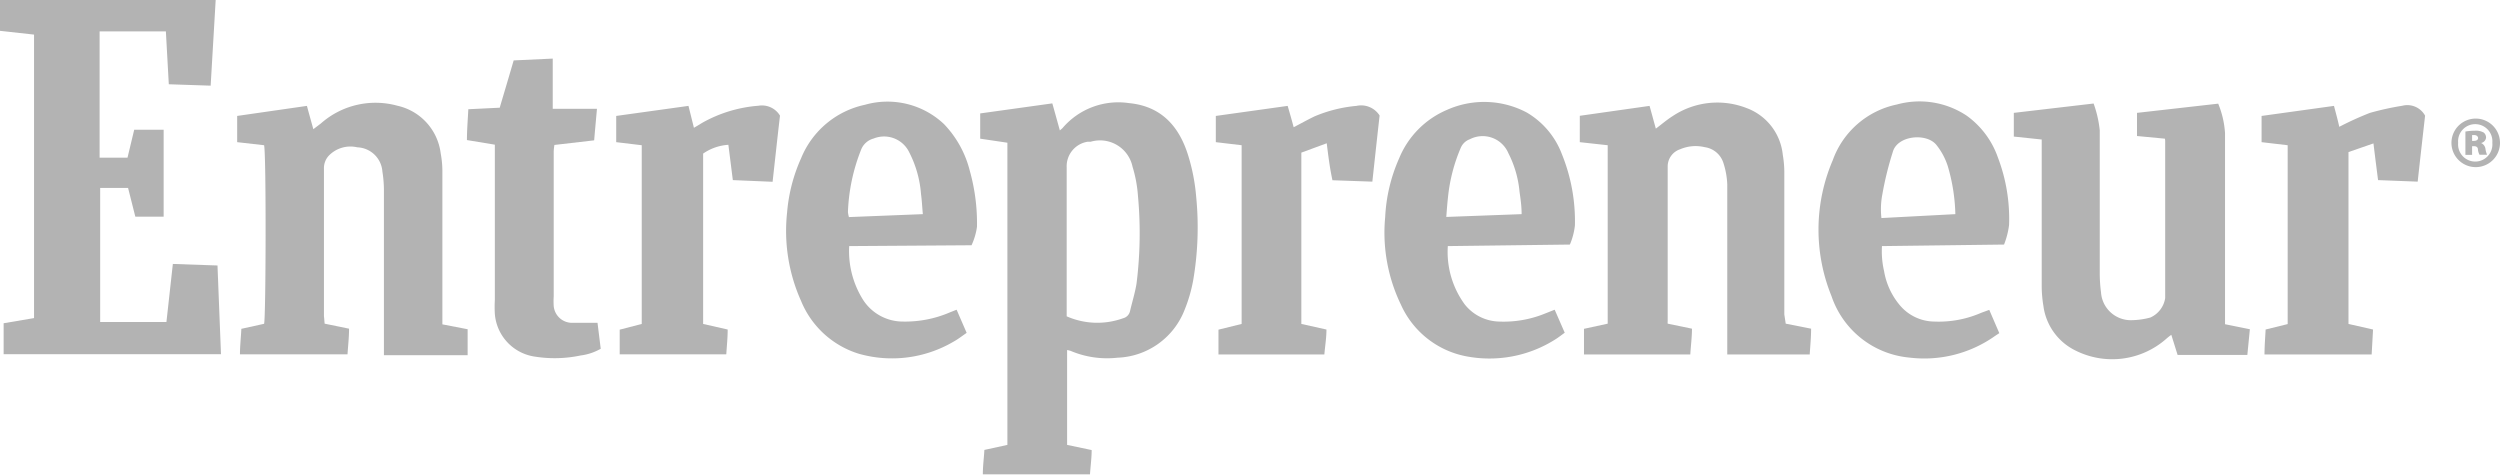
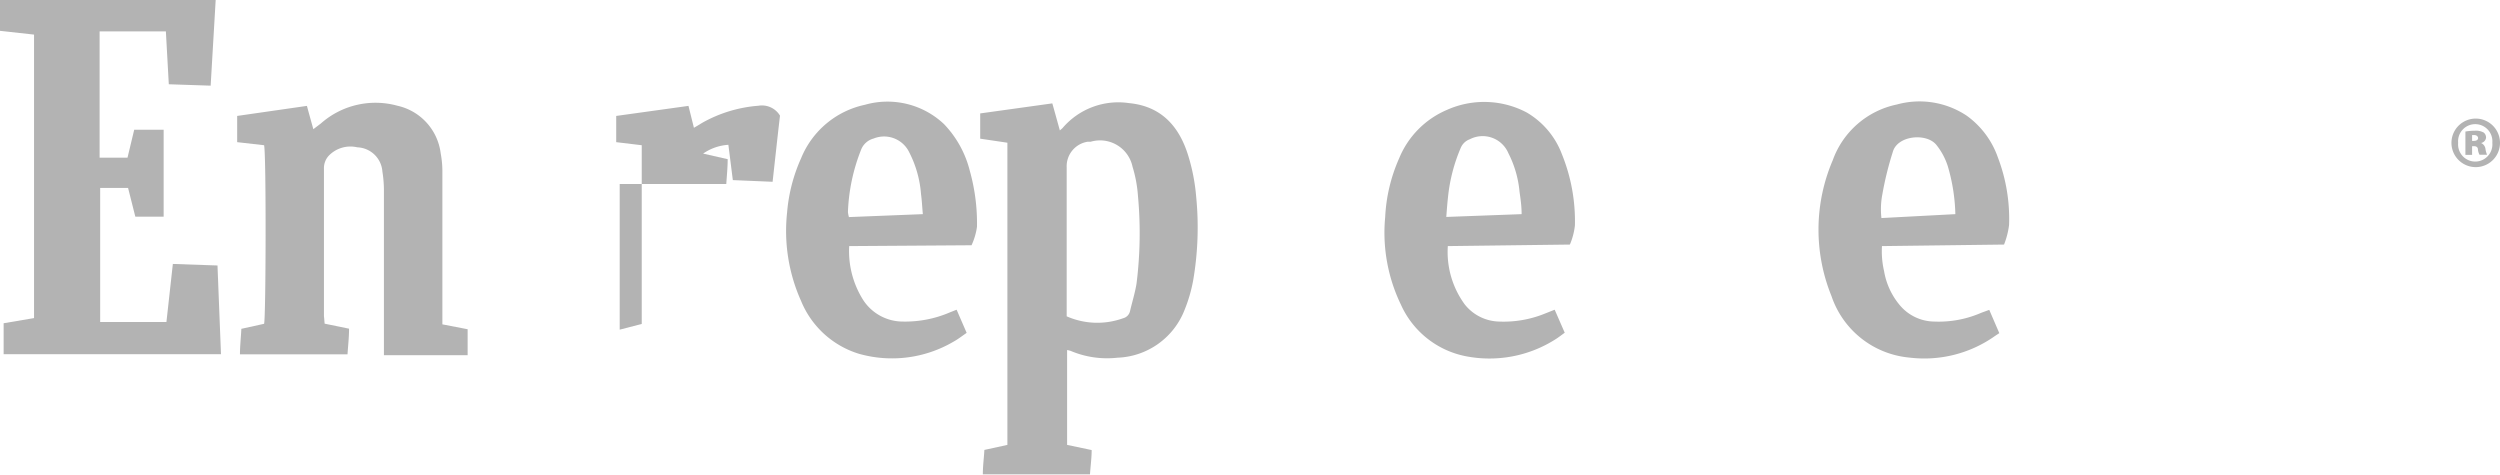
<svg xmlns="http://www.w3.org/2000/svg" viewBox="0 0 179.2 34.02">
  <path style="fill:#b3b3b3;" d="M15.46,0c-.12,2-.24,4.05-.36,6.14l-3-.1c-.07-1.28-.14-2.51-.21-3.79H7.14V11.3h2c.16-.66.32-1.31.48-2h2.11v6.23H9.7c-.17-.67-.34-1.36-.52-2.06h-2v9.61h4.75c.15-1.37.3-2.73.46-4.16l3.2.11c.08,2.13.16,4.23.25,6.36H.26V23.17l2.18-.37V2.48L0,2.21V0Z" />
  <path style="fill:#b3b3b3;" d="M70.45,34c0-.62.08-1.17.11-1.75l1.65-.36V10.23l-1.95-.29V8.13l5.17-.72c.19.67.36,1.29.54,1.94.07-.07.15-.12.21-.19a5.25,5.25,0,0,1,4.74-1.77c2.34.22,3.62,1.69,4.26,3.79a13.76,13.76,0,0,1,.56,2.9,22.48,22.48,0,0,1-.21,6,10.71,10.71,0,0,1-.63,2.16,5.37,5.37,0,0,1-4.8,3.4,6.69,6.69,0,0,1-3.36-.49,1.85,1.85,0,0,0-.25-.06v6.8l1.76.37c0,.57-.08,1.14-.12,1.74Zm6-11.33a5.44,5.44,0,0,0,4.06.14.67.67,0,0,0,.49-.51c.16-.68.37-1.35.47-2a29,29,0,0,0,.1-6.25,9.37,9.37,0,0,0-.39-2.1,2.38,2.38,0,0,0-3-1.79l-.22,0A1.78,1.78,0,0,0,76.46,12V22.69Z" />
-   <path style="fill:#b3b3b3;" d="M128,23.2l1.82.36c0,.63-.06,1.22-.1,1.85h-5.91c0-.14,0-.27,0-.4,0-3.93,0-7.86,0-11.79a5.65,5.65,0,0,0-.29-1.58,1.64,1.64,0,0,0-1.32-1.09,2.82,2.82,0,0,0-1.77.15,1.3,1.3,0,0,0-.89,1.18c0,3.71,0,7.43,0,11.15a.68.68,0,0,0,0,.17l1.74.36c0,.61-.08,1.21-.12,1.85h-7.62V23.57l1.7-.37V10.41l-2-.22V8.3l5-.71c.16.56.3,1.1.45,1.63.38-.28.78-.63,1.21-.9a5.77,5.77,0,0,1,5.28-.58,4,4,0,0,1,2.61,3.36,7.46,7.46,0,0,1,.11,1.33c0,3.37,0,6.74,0,10.11Z" />
  <path style="fill:#b3b3b3;" d="M23.27,23.2l1.75.36c0,.62-.07,1.22-.11,1.84H17.2c0-.6.07-1.19.1-1.83l1.63-.36c.13-.41.16-12.15,0-12.8L17,10.19V8.31l5-.72c.15.56.3,1.09.46,1.67L23,8.85a5.91,5.91,0,0,1,5.49-1.27A4,4,0,0,1,31.59,11a7.08,7.08,0,0,1,.12,1.38q0,5.08,0,10.17v.7l1.81.35c0,.31,0,.61,0,.91s0,.61,0,.95h-6v-.67c0-3.72,0-7.44,0-11.16a8.52,8.52,0,0,0-.11-1.33,1.87,1.87,0,0,0-1.8-1.74,2.15,2.15,0,0,0-2.07.63,1.32,1.32,0,0,0-.32.89q0,4.24,0,8.49v2.09C23.24,22.8,23.25,23,23.27,23.2Z" />
-   <path style="fill:#b3b3b3;" d="M155.18,9.94l-2-.19V8.09L159,7.43a6.61,6.61,0,0,1,.49,2.11c0,4.32,0,8.64,0,13v.7l1.78.36c-.06.63-.12,1.22-.18,1.84h-5L155.64,24a4.08,4.08,0,0,0-.39.31,5.86,5.86,0,0,1-6.47.82,4.16,4.16,0,0,1-2.31-3.21,8.78,8.78,0,0,1-.12-1.45c0-3.25,0-6.5,0-9.76V10l-2-.21V8.09l5.72-.67a8.09,8.09,0,0,1,.44,1.92q0,5.12,0,10.23a10.66,10.66,0,0,0,.09,1.38,2.14,2.14,0,0,0,2.22,2,5.4,5.4,0,0,0,1.32-.19,1.83,1.83,0,0,0,1.06-1.39V10.12A.69.69,0,0,0,155.18,9.94Z" />
  <path style="fill:#b3b3b3;" d="M60.87,17.64a6.56,6.56,0,0,0,1,3.86,3.4,3.4,0,0,0,2.89,1.55,8.09,8.09,0,0,0,3.33-.66l.48-.19.72,1.66c-.31.21-.61.45-.94.63a8.71,8.71,0,0,1-6.78.87,6.56,6.56,0,0,1-4.15-3.79,12.26,12.26,0,0,1-1-6.35,11.78,11.78,0,0,1,1-3.87A6.38,6.38,0,0,1,62,7.51a5.9,5.9,0,0,1,5.66,1.38,7.43,7.43,0,0,1,1.86,3.37,13.91,13.91,0,0,1,.51,4,4.73,4.73,0,0,1-.39,1.32Zm5.28-2.29c-.05-.54-.07-1-.13-1.42a7.83,7.83,0,0,0-.84-3,2,2,0,0,0-2.56-1,1.33,1.33,0,0,0-.9.81,13.37,13.37,0,0,0-.94,4.46,2.23,2.23,0,0,0,.07.36Z" />
  <path style="fill:#b3b3b3;" d="M143.65,17.53l-8.75.11a6.23,6.23,0,0,0,.15,1.79,5.11,5.11,0,0,0,1.09,2.4,3.27,3.27,0,0,0,2.53,1.22,7.62,7.62,0,0,0,3.23-.58c.21-.09.43-.16.69-.26l.72,1.67-.29.19a8.77,8.77,0,0,1-6.17,1.56,6.52,6.52,0,0,1-5.57-4.41,12.63,12.63,0,0,1,.09-9.73,6.23,6.23,0,0,1,4.6-4,6.1,6.1,0,0,1,5,.8,6.21,6.21,0,0,1,2.24,3,12.32,12.32,0,0,1,.8,4.84A5.81,5.81,0,0,1,143.65,17.53Zm-3.49-2.18a13.16,13.16,0,0,0-.54-3.43,4.75,4.75,0,0,0-.81-1.52c-.69-.89-2.82-.71-3.14.51a23.44,23.44,0,0,0-.74,3,5.73,5.73,0,0,0-.07,1.72Z" />
  <path style="fill:#b3b3b3;" d="M112.53,17.53l-8.75.11A6.36,6.36,0,0,0,105,21.83a3.24,3.24,0,0,0,2.47,1.22,7.86,7.86,0,0,0,3.29-.58l.68-.27.72,1.65c-.21.15-.4.3-.6.43a8.81,8.81,0,0,1-6.51,1.25,6.46,6.46,0,0,1-4.64-3.71,11.85,11.85,0,0,1-1.12-6.26,11.75,11.75,0,0,1,1-4.21,6.42,6.42,0,0,1,3.42-3.47,6.53,6.53,0,0,1,5.72.18,5.85,5.85,0,0,1,2.53,3,12.75,12.75,0,0,1,.93,5.1A4.91,4.91,0,0,1,112.53,17.53Zm-3.46-2.18c0-.59-.08-1.1-.15-1.61a7.57,7.57,0,0,0-.8-2.76,2,2,0,0,0-2.76-1,1.11,1.11,0,0,0-.65.61,12,12,0,0,0-.92,3.57c-.05.44-.08.87-.12,1.39Z" />
-   <path style="fill:#b3b3b3;" d="M49.35,7.59l.39,1.57.62-.37a9.72,9.72,0,0,1,4-1.21,1.51,1.51,0,0,1,1.55.71c-.18,1.54-.35,3.12-.53,4.74l-2.85-.12c-.11-.86-.21-1.68-.32-2.53a3.55,3.55,0,0,0-1.81.63V23.22l1.76.4c0,.59-.06,1.16-.1,1.78H44.42V23.63L46,23.22V10.41l-1.83-.22V8.31Z" />
-   <path style="fill:#b3b3b3;" d="M162.32,25.41c0-.62.05-1.19.08-1.79l1.58-.39V10.41l-1.87-.22V8.31l5.19-.72c.14.54.27,1,.38,1.5a22.53,22.53,0,0,1,2.2-1,20.42,20.42,0,0,1,2.32-.51,1.45,1.45,0,0,1,1.63.71c-.17,1.51-.35,3.08-.53,4.73l-2.84-.11c-.11-.87-.22-1.71-.33-2.63l-1.79.62V23.22l1.76.4L170,25.41Z" />
-   <path style="fill:#b3b3b3;" d="M95.1,10.27l-1.82.67V23.22l1.8.4c0,.61-.1,1.18-.15,1.79H87.34V23.63L89,23.22V10.41l-1.85-.22V8.31l5.15-.72c.15.52.29,1,.43,1.53.5-.26,1-.54,1.5-.78a10,10,0,0,1,3-.75,1.57,1.57,0,0,1,1.66.69c-.17,1.51-.34,3.08-.52,4.74l-2.86-.1C95.32,12.05,95.22,11.23,95.1,10.27Z" />
-   <path style="fill:#b3b3b3;" d="M39.62,4.2V7.8h3.17c-.07.8-.14,1.52-.2,2.26l-2.85.33a3.8,3.8,0,0,0-.05.46c0,3.46,0,6.93,0,10.39a5.47,5.47,0,0,0,0,.7,1.32,1.32,0,0,0,1.34,1.2h1.8L43.06,25a3.89,3.89,0,0,1-1.44.48,9,9,0,0,1-3.23.09,3.36,3.36,0,0,1-2.92-3.07,8.94,8.94,0,0,1,0-1V11c0-.21,0-.41,0-.63l-2-.33c0-.72.06-1.43.1-2.21l2.25-.11c.33-1.12.67-2.25,1-3.39Z" />
+   <path style="fill:#b3b3b3;" d="M49.35,7.59l.39,1.57.62-.37a9.72,9.72,0,0,1,4-1.21,1.51,1.51,0,0,1,1.55.71c-.18,1.54-.35,3.12-.53,4.74l-2.85-.12c-.11-.86-.21-1.68-.32-2.53a3.55,3.55,0,0,0-1.81.63l1.76.4c0,.59-.06,1.16-.1,1.78H44.42V23.63L46,23.22V10.41l-1.83-.22V8.31Z" />
  <path style="fill:#b3b3b3;" d="M179.2,10.24a1.74,1.74,0,1,1-3.48,0,1.74,1.74,0,1,1,3.48,0Zm-3,0a1.23,1.23,0,1,0,2.45,0,1.23,1.23,0,1,0-2.45,0Zm1,.86h-.48V9.43a3.74,3.74,0,0,1,.68-.06,1.13,1.13,0,0,1,.63.13.45.45,0,0,1,.17.37.44.44,0,0,1-.36.38v0a.53.53,0,0,1,.32.44,1.81,1.81,0,0,0,.11.4h-.54a1,1,0,0,1-.11-.36c0-.17-.11-.25-.27-.25h-.15Zm0-1h.13c.18,0,.3-.08.3-.2s-.11-.22-.28-.22h-.15Z" />
</svg>